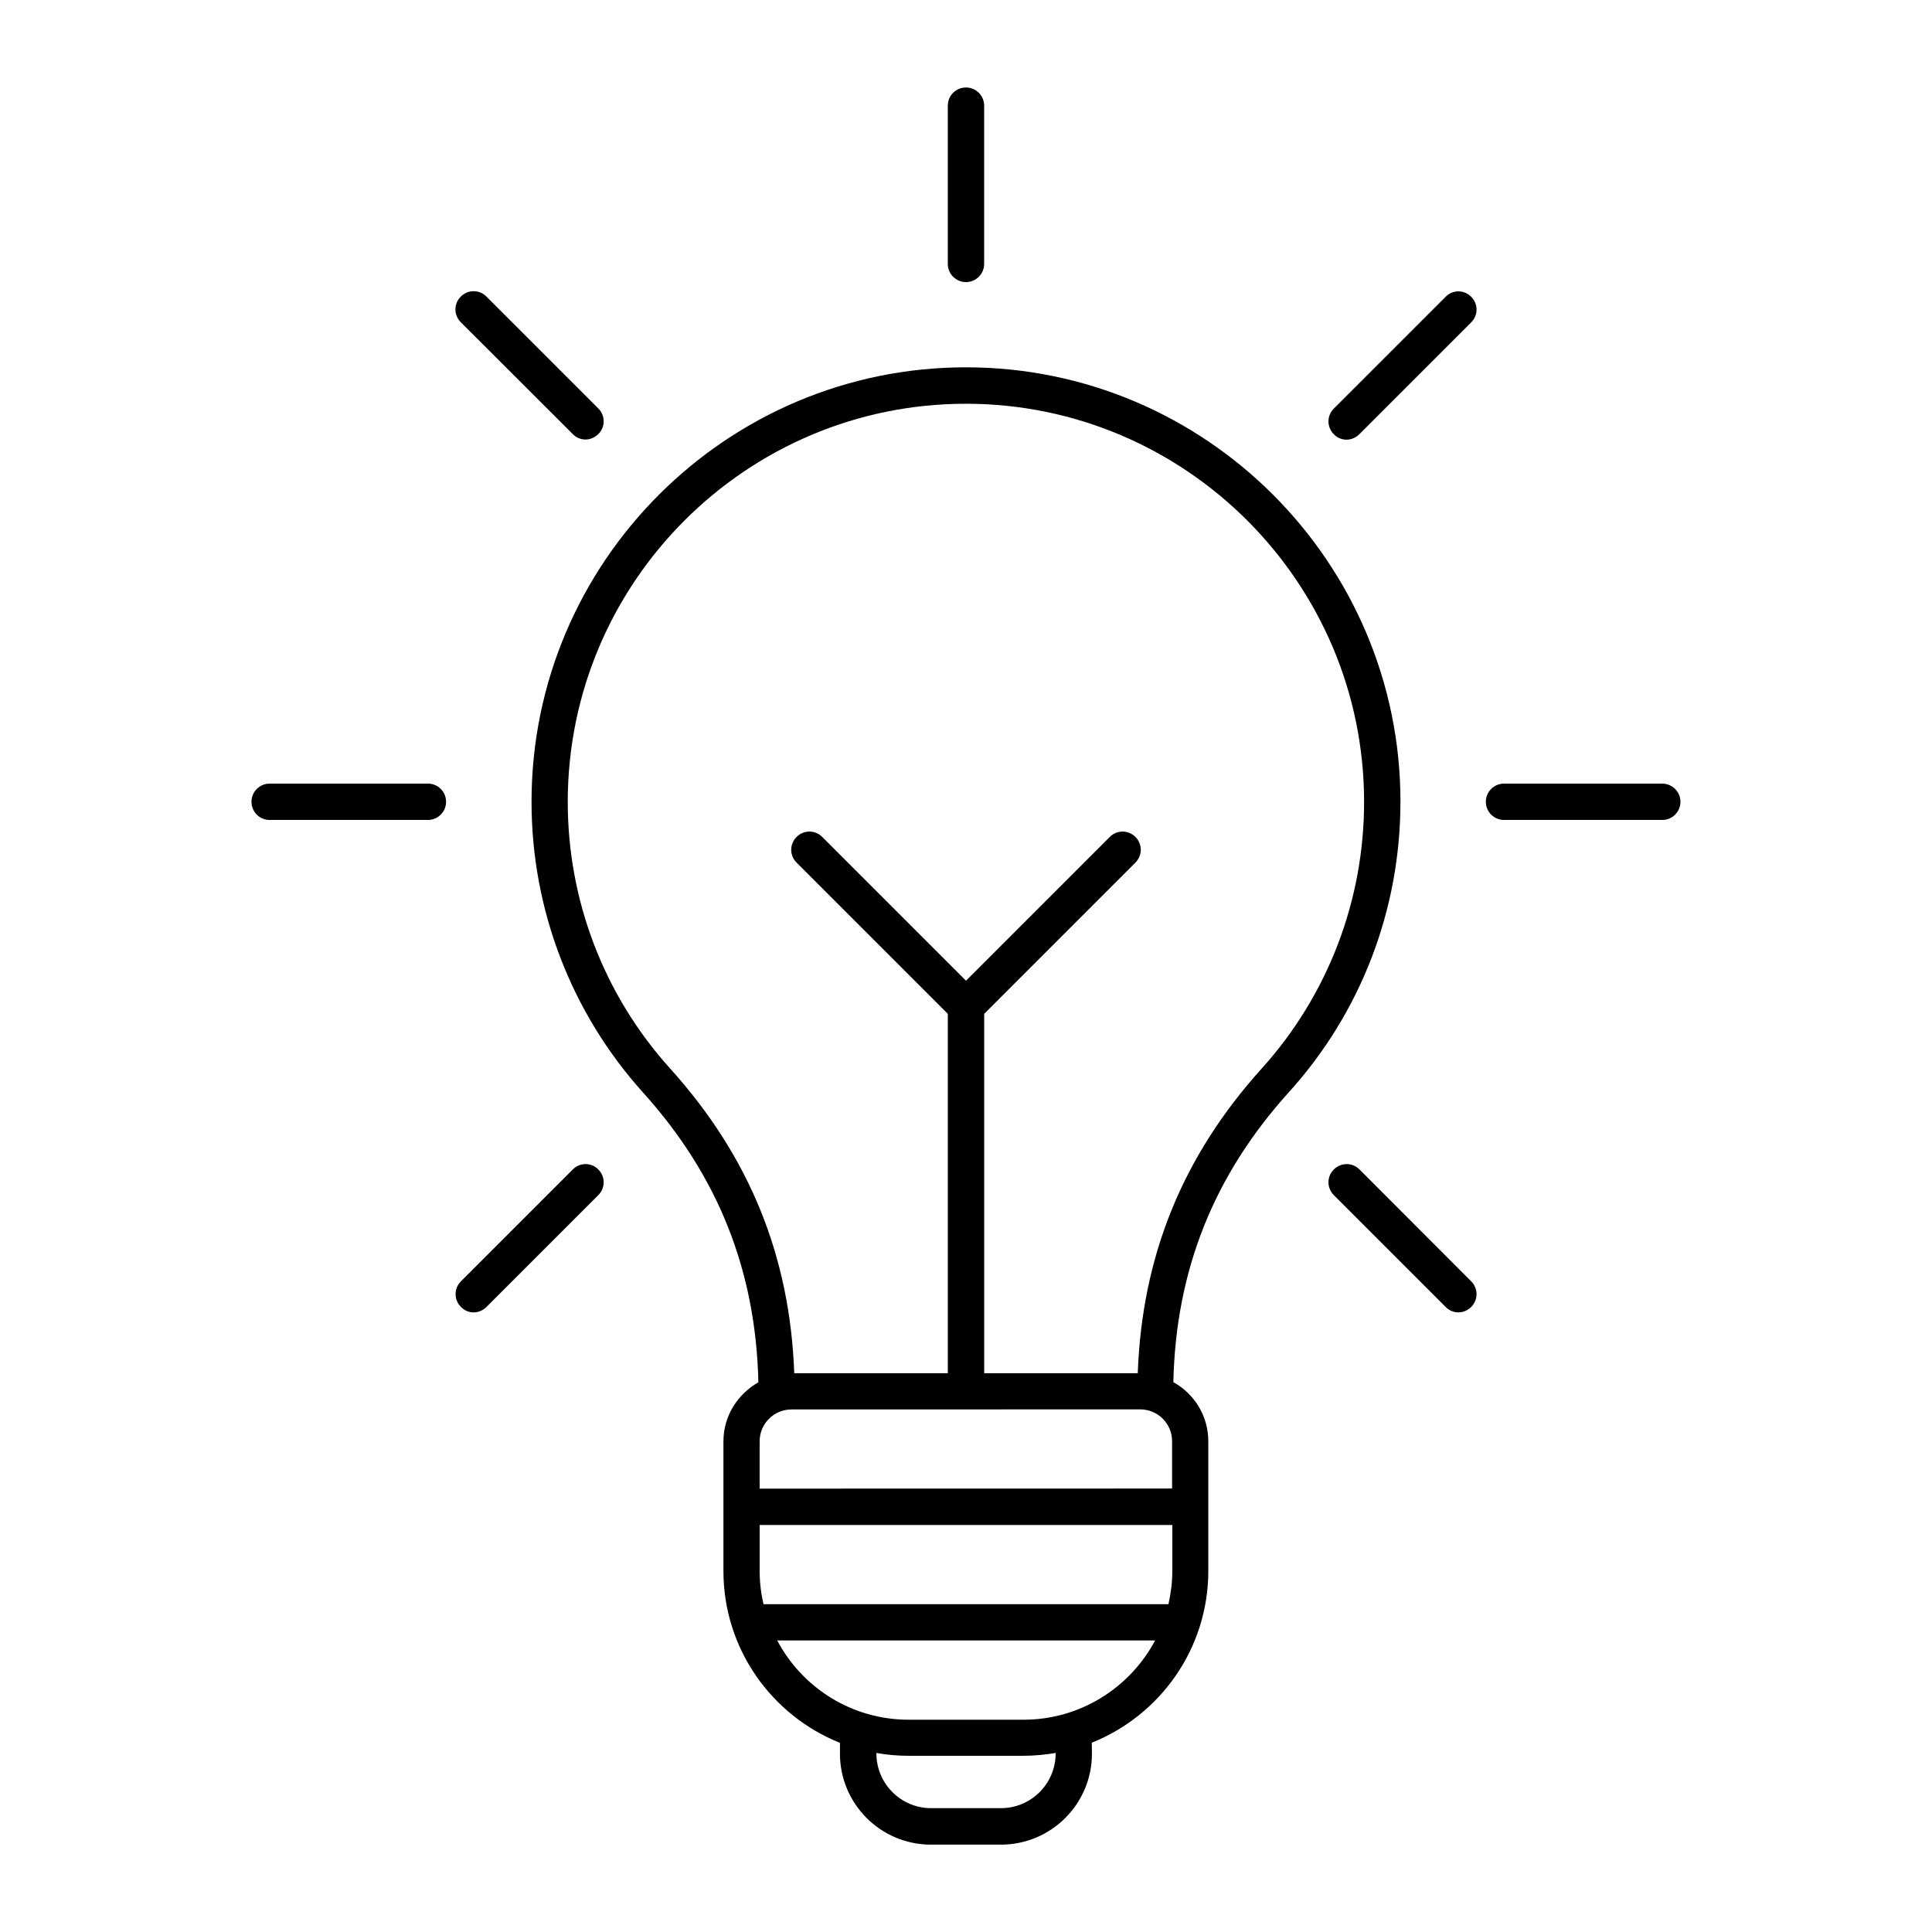
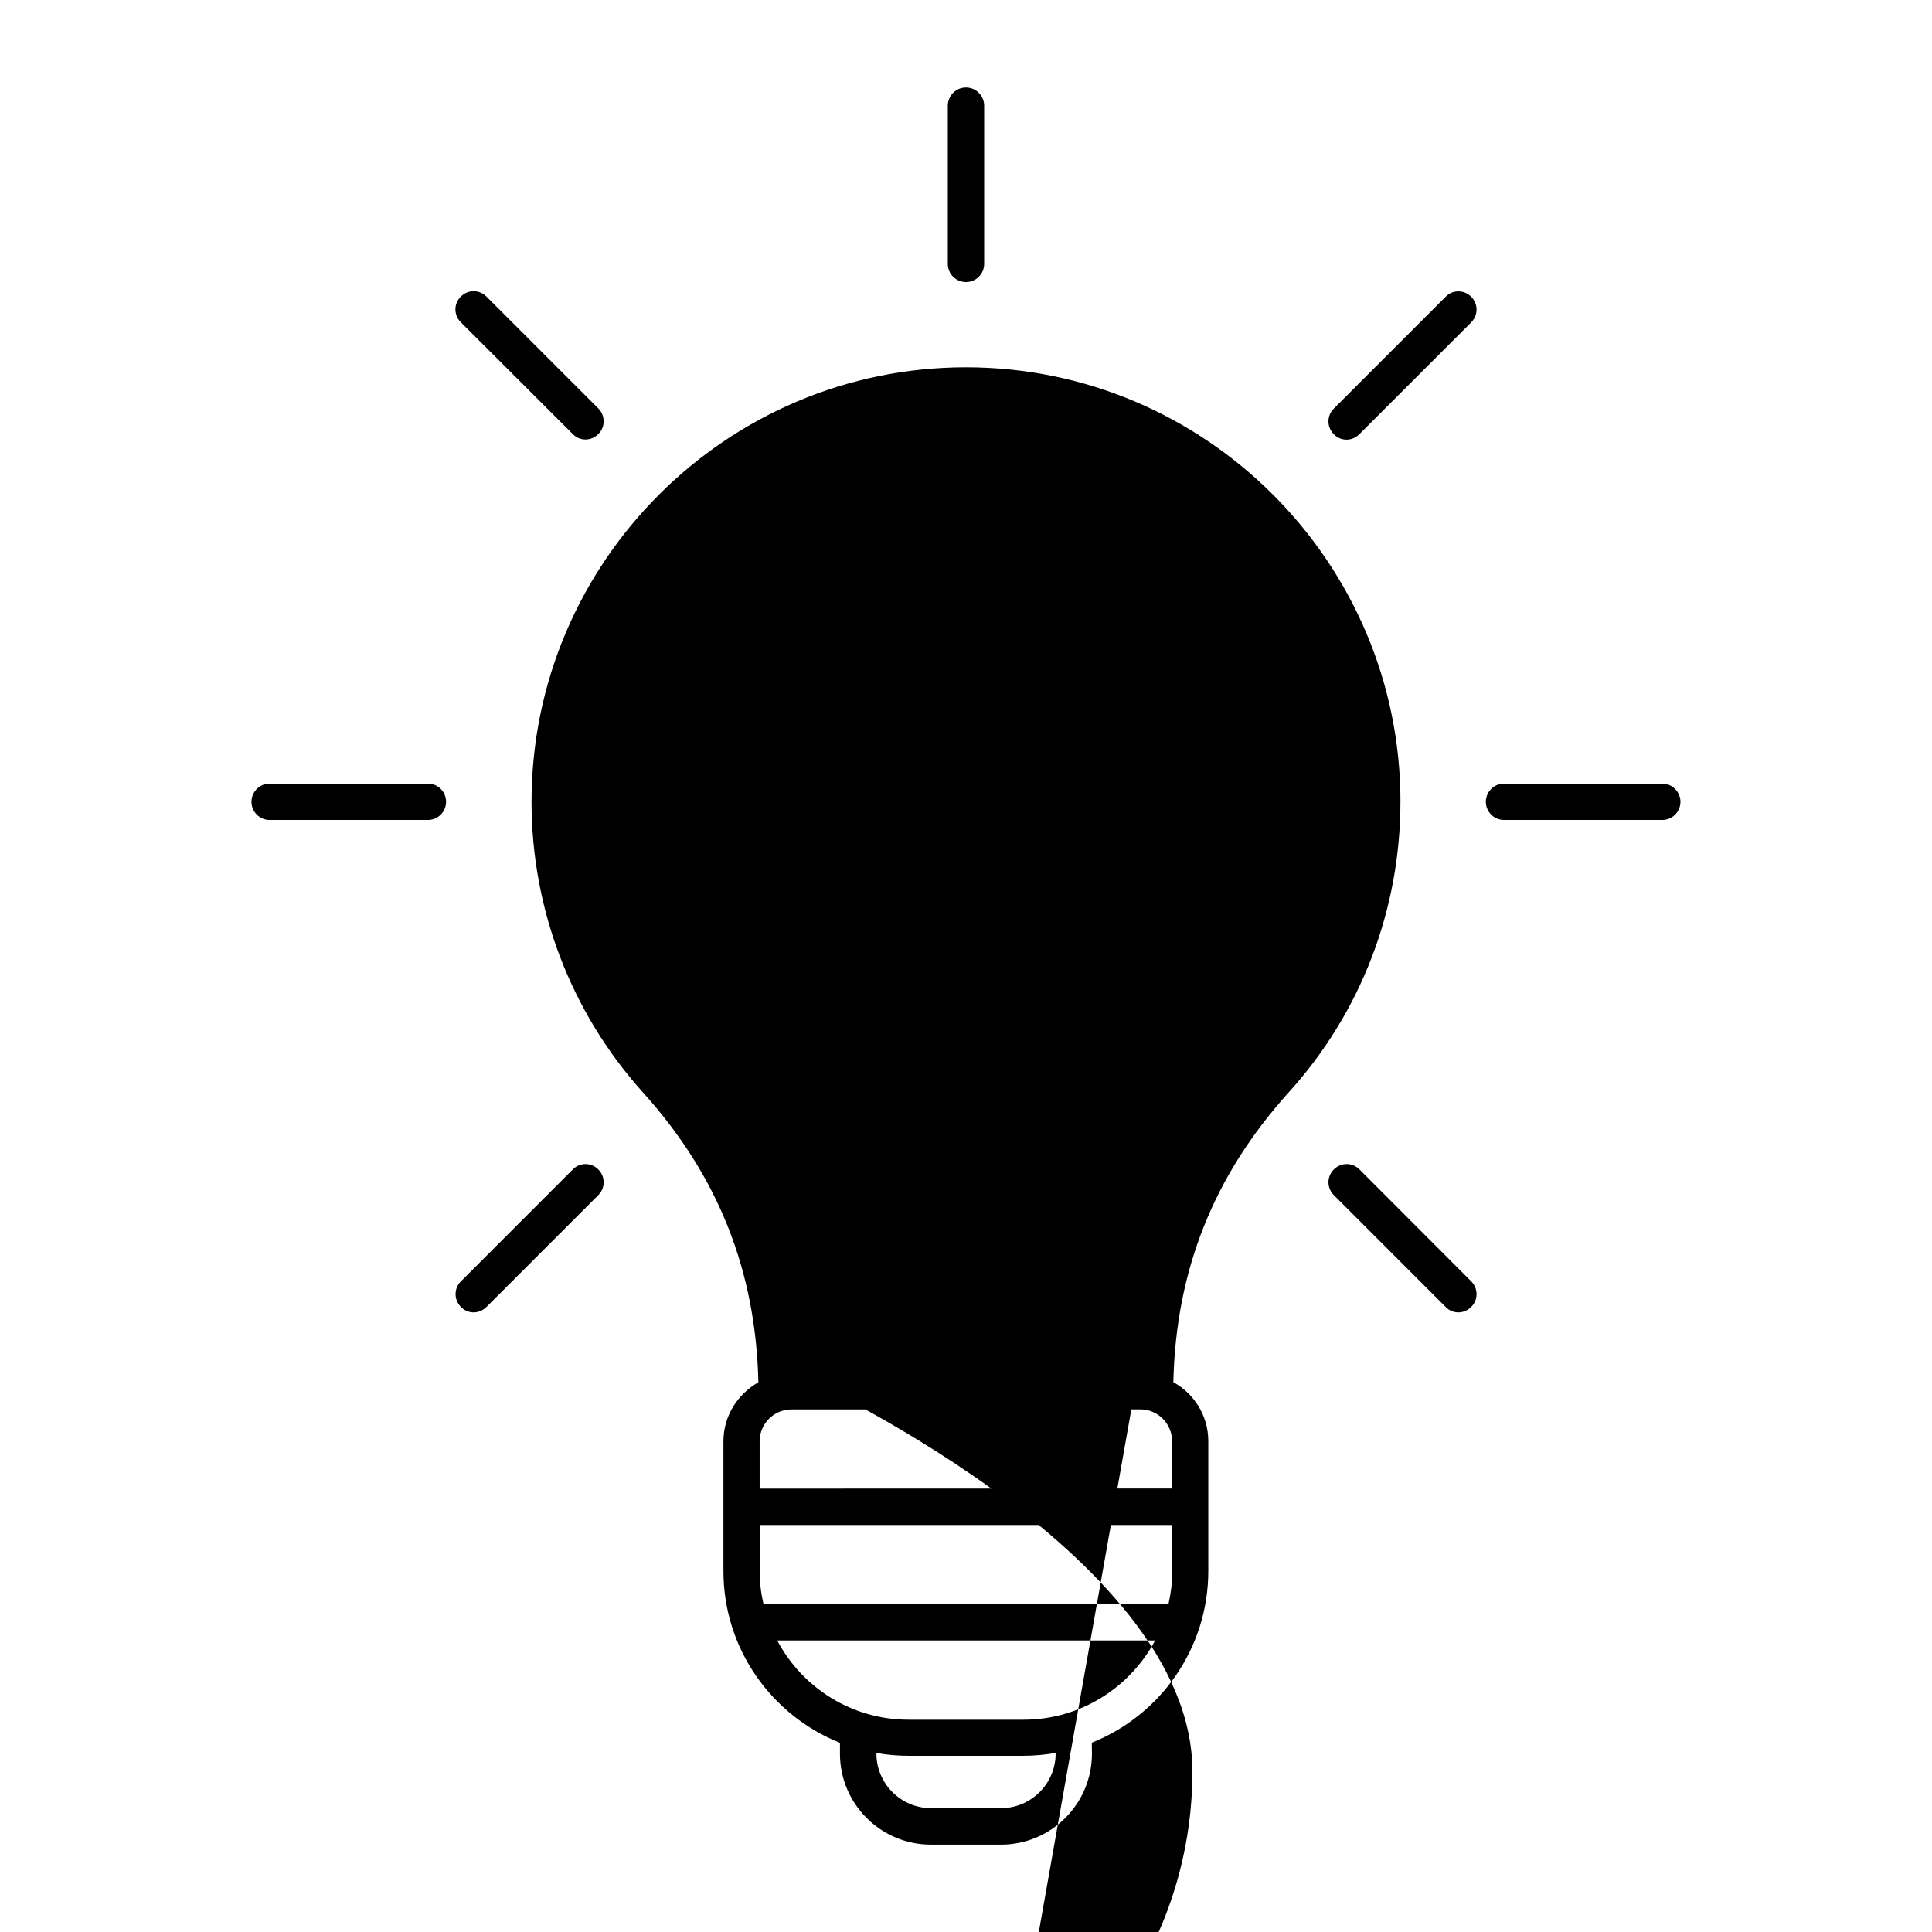
<svg xmlns="http://www.w3.org/2000/svg" width="100px" height="100px" version="1.1" viewBox="0 0 100 100" aria-hidden="true">
  <defs>
    <linearGradient class="cerosgradient" data-cerosgradient="true" id="CerosGradient_id5d80773d1" gradientUnits="userSpaceOnUse" x1="50%" y1="100%" x2="50%" y2="0%">
      <stop offset="0%" stop-color="#d1d1d1" />
      <stop offset="100%" stop-color="#d1d1d1" />
    </linearGradient>
    <linearGradient />
  </defs>
-   <path d="m72.488 41.5c0-12.398-10.09-22.488-22.488-22.488s-22.488 10.09-22.488 22.488c0 5.57 2.051 10.922 5.781 15.059 3.891 4.32 5.828 9.23 5.961 14.988-1.07 0.609-1.809 1.738-1.809 3.059v6.711c0 4.031 2.5 7.481 6.031 8.891v0.559c0 2.602 2.109 4.711 4.711 4.711h3.621c2.602 0 4.711-2.109 4.711-4.711l-0.008-0.566c3.531-1.41 6.031-4.859 6.031-8.891v-6.711c0-1.32-0.73-2.461-1.809-3.059 0.129-5.762 2.07-10.672 5.961-14.988 3.746-4.129 5.793-9.473 5.793-15.051zm-13.469 31.449c0.91 0 1.648 0.738 1.648 1.648v2.449l-21.348 0.004v-2.449c0-0.91 0.738-1.648 1.648-1.648zm1.461 10.082h-20.961c-0.129-0.551-0.199-1.129-0.199-1.719v-2.379h21.359v2.379c0 0.598-0.078 1.168-0.199 1.719zm-5.84 7.731c0 1.559-1.27 2.828-2.828 2.828h-3.621c-1.559 0-2.828-1.27-2.828-2.828v-0.031c0.539 0.102 1.102 0.148 1.672 0.148h5.949c0.57 0 1.121-0.059 1.672-0.148l-0.008 0.031zm-1.66-1.75h-5.949c-2.949 0-5.512-1.66-6.801-4.102h19.559c-1.301 2.441-3.867 4.102-6.809 4.102zm5.91-17.934h-7.949v-18.602l7.828-7.828c0.371-0.371 0.371-0.961 0-1.328-0.371-0.371-0.961-0.371-1.328 0l-7.441 7.441-7.441-7.441c-0.371-0.371-0.961-0.371-1.328 0-0.371 0.371-0.371 0.961 0 1.328l7.828 7.828v18.602h-7.949c-0.219-6.039-2.309-11.211-6.422-15.77-3.422-3.789-5.301-8.691-5.301-13.801 0-11.371 9.25-20.609 20.609-20.609s20.609 9.25 20.609 20.609c0 5.109-1.879 10.012-5.301 13.801-4.106 4.551-6.195 9.73-6.414 15.77zm-35.801-29.578c0 0.52-0.422 0.941-0.941 0.941h-8.191c-0.52 0-0.941-0.422-0.941-0.941s0.422-0.941 0.941-0.941h8.191c0.523 0 0.941 0.422 0.941 0.941zm25.969-27.84v-8.191c0-0.52 0.422-0.941 0.941-0.941s0.941 0.422 0.941 0.941v8.191c0 0.52-0.422 0.941-0.941 0.941s-0.941-0.422-0.941-0.941zm-25.207 3.019c-0.371-0.371-0.371-0.961 0-1.328 0.371-0.371 0.961-0.371 1.328 0l5.789 5.789c0.371 0.371 0.371 0.961 0 1.328-0.18 0.18-0.422 0.281-0.66 0.281-0.238 0-0.48-0.09-0.66-0.281zm7.117 43.852c0.371 0.371 0.371 0.961 0 1.328l-5.789 5.789c-0.18 0.18-0.422 0.281-0.66 0.281s-0.48-0.09-0.66-0.281c-0.371-0.371-0.371-0.961 0-1.328l5.789-5.789c0.363-0.371 0.961-0.371 1.32 0zm45.18 5.789c0.371 0.371 0.371 0.961 0 1.328-0.18 0.18-0.422 0.281-0.66 0.281s-0.48-0.09-0.66-0.281l-5.789-5.789c-0.371-0.371-0.371-0.961 0-1.328 0.371-0.371 0.961-0.371 1.328 0zm10.832-24.82c0 0.52-0.422 0.941-0.941 0.941h-8.191c-0.52 0-0.941-0.422-0.941-0.941s0.422-0.941 0.941-0.941h8.191c0.512 0 0.941 0.422 0.941 0.941zm-10.832-26.141c0.371 0.371 0.371 0.961 0 1.328l-5.789 5.789c-0.18 0.18-0.422 0.281-0.66 0.281s-0.48-0.09-0.66-0.281c-0.371-0.371-0.371-0.961 0-1.328l5.789-5.789c0.352-0.371 0.953-0.371 1.32 0z" />
+   <path d="m72.488 41.5c0-12.398-10.09-22.488-22.488-22.488s-22.488 10.09-22.488 22.488c0 5.57 2.051 10.922 5.781 15.059 3.891 4.32 5.828 9.23 5.961 14.988-1.07 0.609-1.809 1.738-1.809 3.059v6.711c0 4.031 2.5 7.481 6.031 8.891v0.559c0 2.602 2.109 4.711 4.711 4.711h3.621c2.602 0 4.711-2.109 4.711-4.711l-0.008-0.566c3.531-1.41 6.031-4.859 6.031-8.891v-6.711c0-1.32-0.73-2.461-1.809-3.059 0.129-5.762 2.07-10.672 5.961-14.988 3.746-4.129 5.793-9.473 5.793-15.051zm-13.469 31.449c0.91 0 1.648 0.738 1.648 1.648v2.449l-21.348 0.004v-2.449c0-0.91 0.738-1.648 1.648-1.648zm1.461 10.082h-20.961c-0.129-0.551-0.199-1.129-0.199-1.719v-2.379h21.359v2.379c0 0.598-0.078 1.168-0.199 1.719zm-5.84 7.731c0 1.559-1.27 2.828-2.828 2.828h-3.621c-1.559 0-2.828-1.27-2.828-2.828v-0.031c0.539 0.102 1.102 0.148 1.672 0.148h5.949c0.57 0 1.121-0.059 1.672-0.148l-0.008 0.031zm-1.66-1.75h-5.949c-2.949 0-5.512-1.66-6.801-4.102h19.559c-1.301 2.441-3.867 4.102-6.809 4.102zm5.91-17.934h-7.949v-18.602l7.828-7.828c0.371-0.371 0.371-0.961 0-1.328-0.371-0.371-0.961-0.371-1.328 0l-7.441 7.441-7.441-7.441c-0.371-0.371-0.961-0.371-1.328 0-0.371 0.371-0.371 0.961 0 1.328l7.828 7.828v18.602h-7.949s20.609 9.25 20.609 20.609c0 5.109-1.879 10.012-5.301 13.801-4.106 4.551-6.195 9.73-6.414 15.77zm-35.801-29.578c0 0.52-0.422 0.941-0.941 0.941h-8.191c-0.52 0-0.941-0.422-0.941-0.941s0.422-0.941 0.941-0.941h8.191c0.523 0 0.941 0.422 0.941 0.941zm25.969-27.84v-8.191c0-0.52 0.422-0.941 0.941-0.941s0.941 0.422 0.941 0.941v8.191c0 0.52-0.422 0.941-0.941 0.941s-0.941-0.422-0.941-0.941zm-25.207 3.019c-0.371-0.371-0.371-0.961 0-1.328 0.371-0.371 0.961-0.371 1.328 0l5.789 5.789c0.371 0.371 0.371 0.961 0 1.328-0.18 0.18-0.422 0.281-0.66 0.281-0.238 0-0.48-0.09-0.66-0.281zm7.117 43.852c0.371 0.371 0.371 0.961 0 1.328l-5.789 5.789c-0.18 0.18-0.422 0.281-0.66 0.281s-0.48-0.09-0.66-0.281c-0.371-0.371-0.371-0.961 0-1.328l5.789-5.789c0.363-0.371 0.961-0.371 1.32 0zm45.18 5.789c0.371 0.371 0.371 0.961 0 1.328-0.18 0.18-0.422 0.281-0.66 0.281s-0.48-0.09-0.66-0.281l-5.789-5.789c-0.371-0.371-0.371-0.961 0-1.328 0.371-0.371 0.961-0.371 1.328 0zm10.832-24.82c0 0.52-0.422 0.941-0.941 0.941h-8.191c-0.52 0-0.941-0.422-0.941-0.941s0.422-0.941 0.941-0.941h8.191c0.512 0 0.941 0.422 0.941 0.941zm-10.832-26.141c0.371 0.371 0.371 0.961 0 1.328l-5.789 5.789c-0.18 0.18-0.422 0.281-0.66 0.281s-0.48-0.09-0.66-0.281c-0.371-0.371-0.371-0.961 0-1.328l5.789-5.789c0.352-0.371 0.953-0.371 1.32 0z" />
</svg>